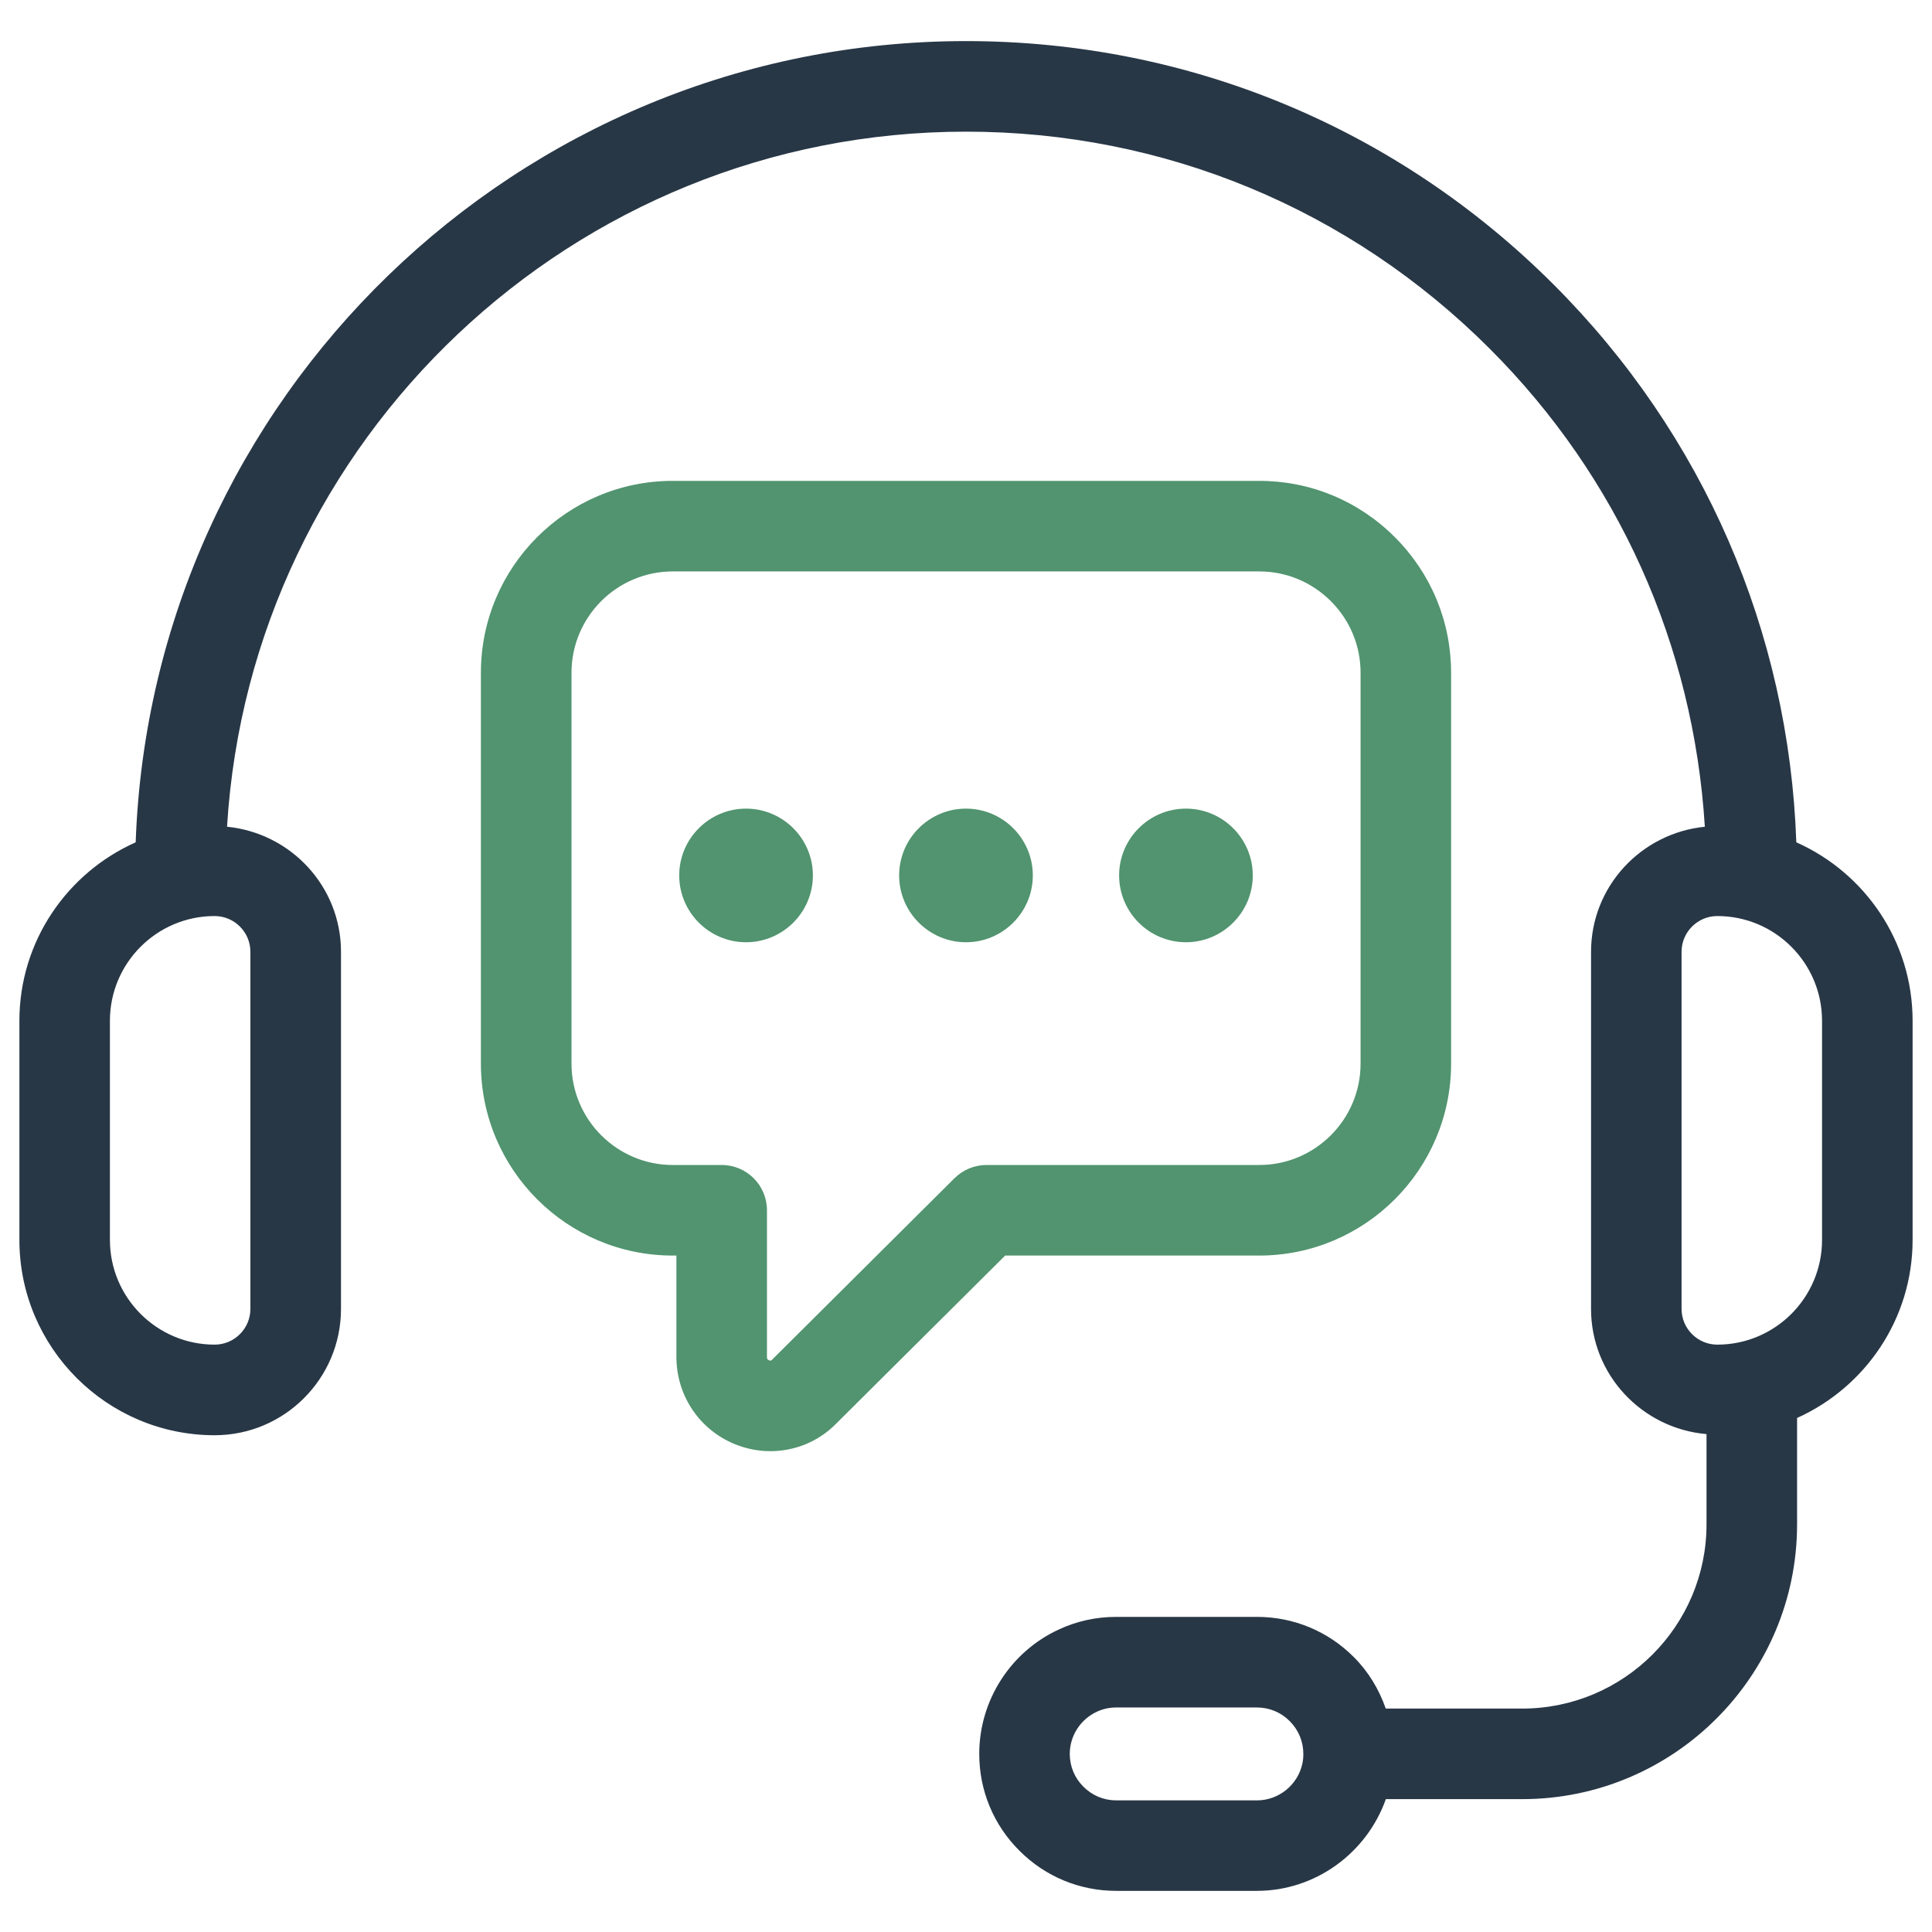
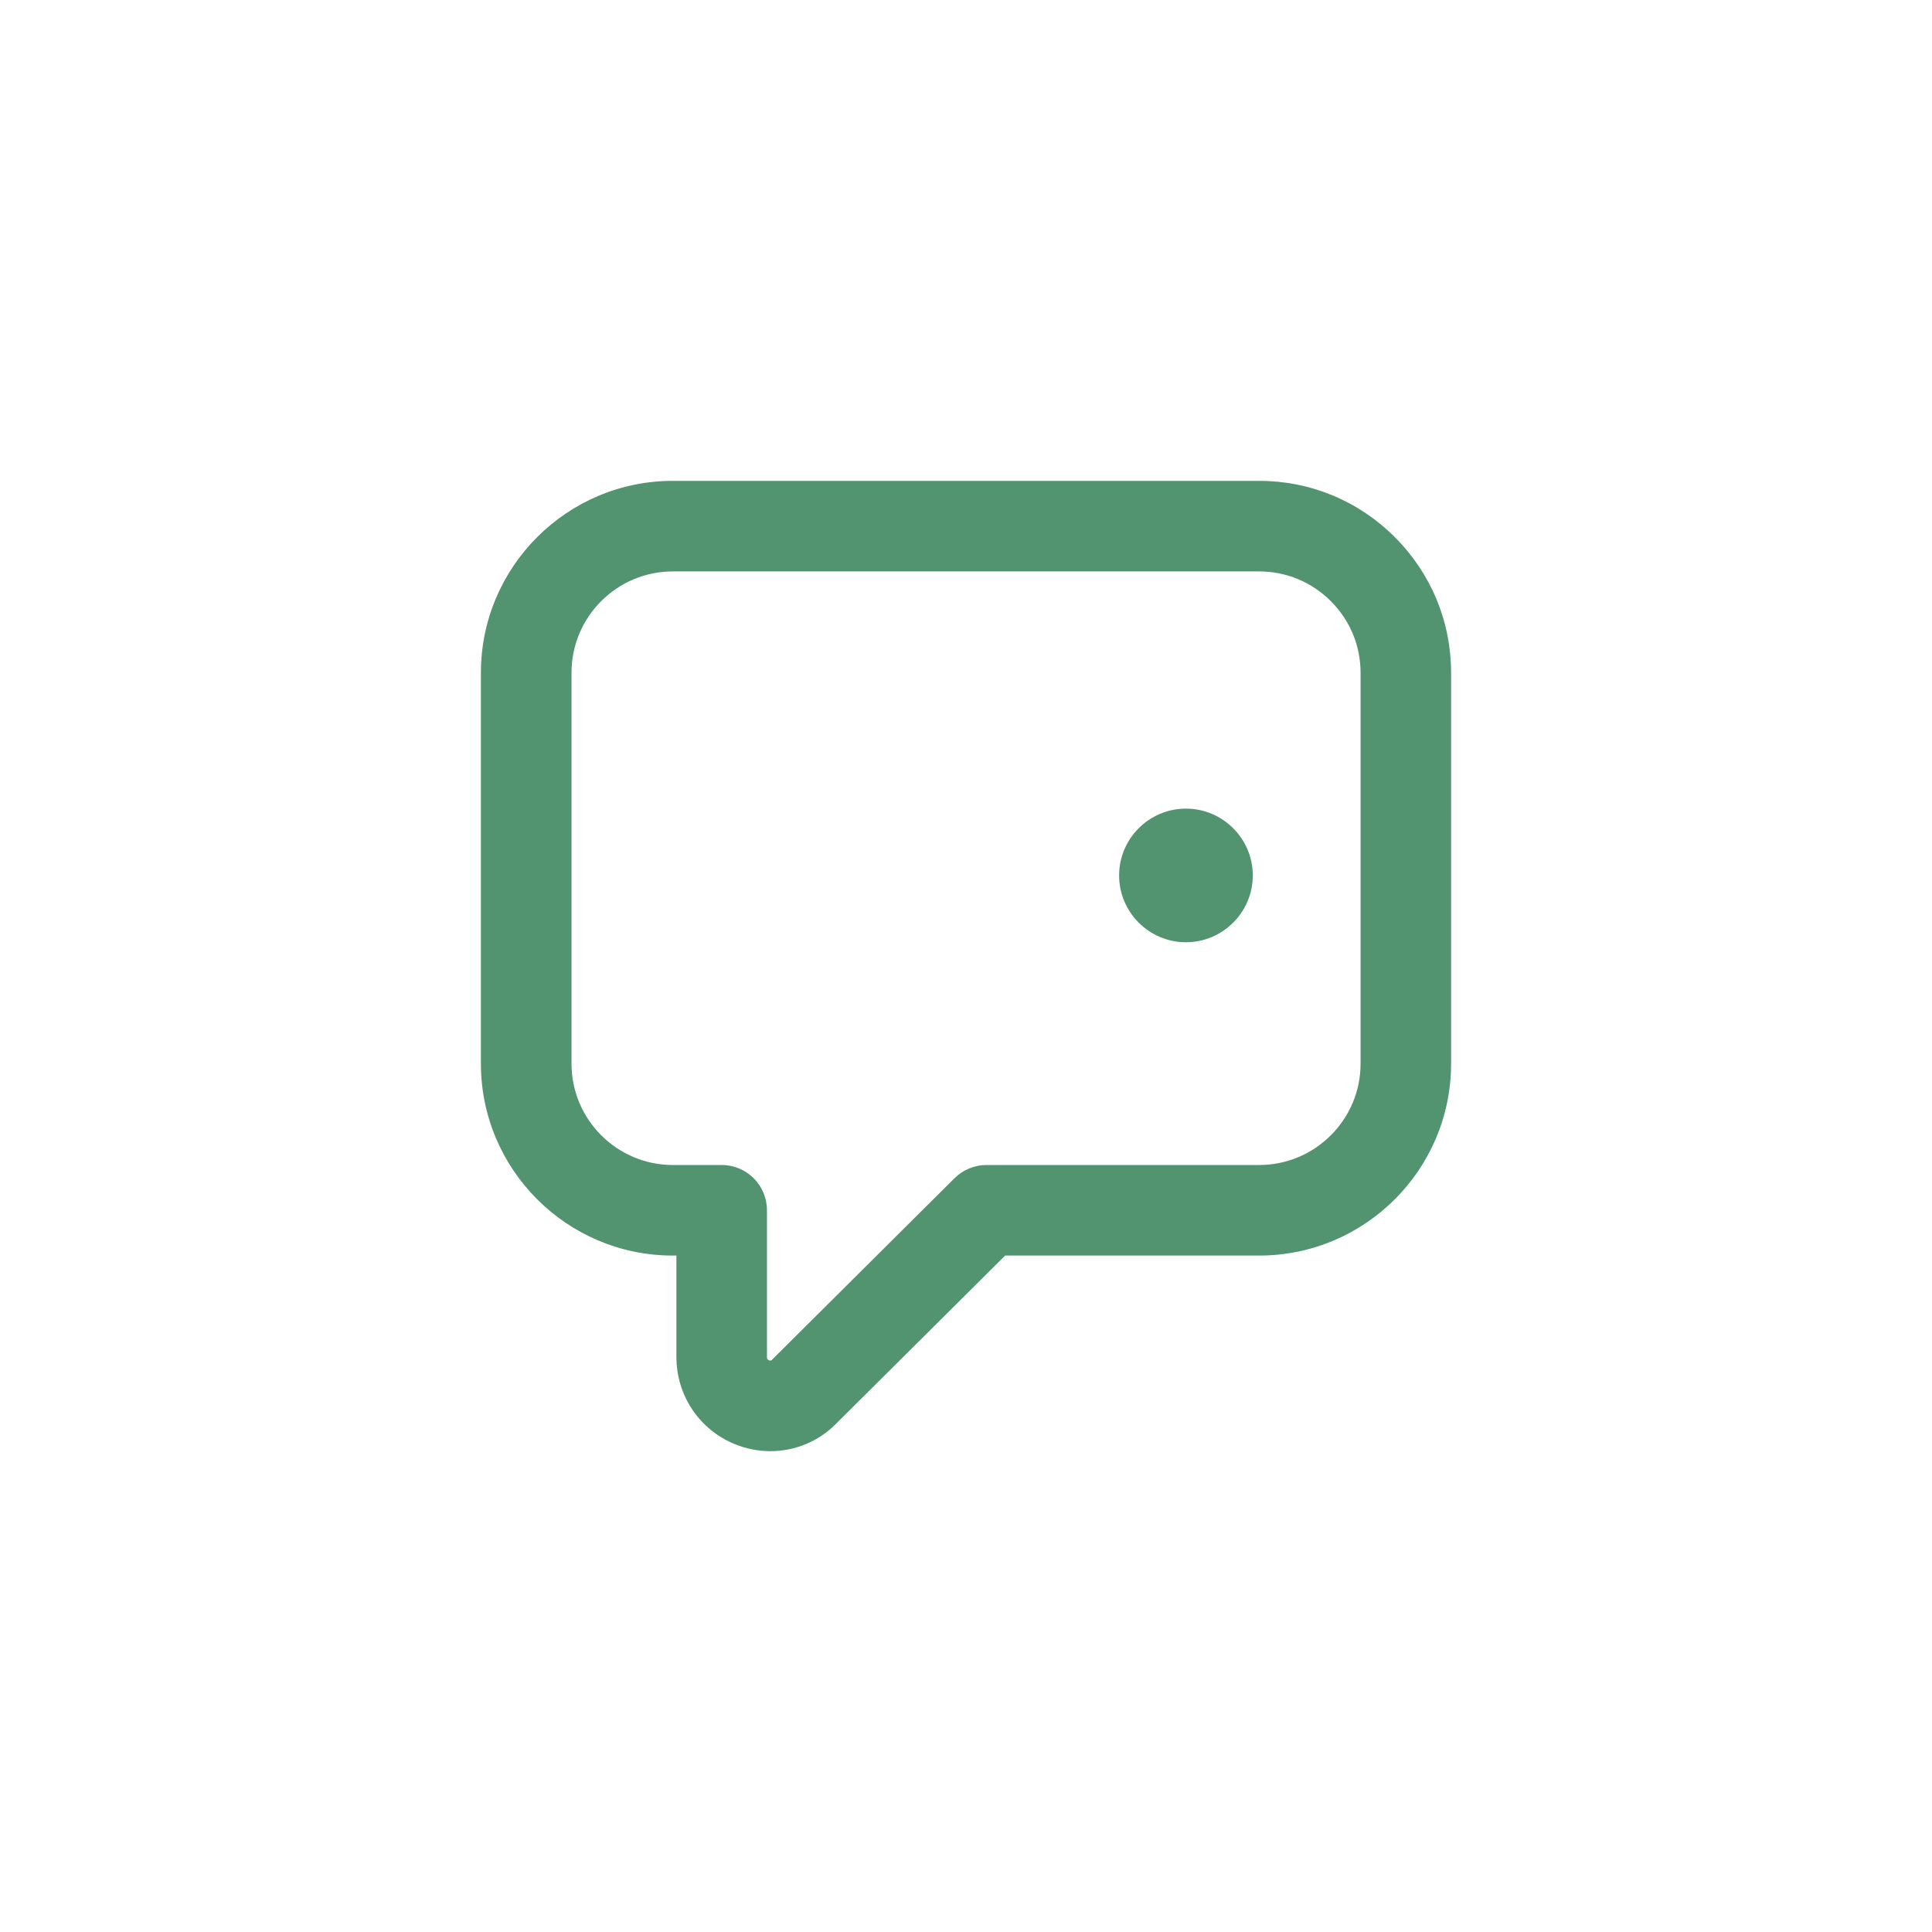
<svg xmlns="http://www.w3.org/2000/svg" width="48" height="48" viewBox="0 0 48 48" fill="none">
-   <path d="M44.629 20.927C44.446 15.691 42.325 10.796 38.602 7.072C34.7 3.17 29.514 1.021 24 1.021C12.863 1.021 3.763 9.885 3.371 20.927C1.672 21.683 0.482 23.384 0.482 25.36V30.807C0.482 33.481 2.658 35.658 5.333 35.658C7.064 35.658 8.472 34.25 8.472 32.519V23.648C8.472 22.022 7.225 20.697 5.641 20.54C6.226 10.919 14.234 3.271 24 3.271C28.914 3.271 33.535 5.186 37.012 8.664C40.206 11.857 42.075 16.02 42.356 20.54C40.773 20.699 39.529 22.024 39.529 23.648V32.519C39.529 34.157 40.795 35.491 42.398 35.63V37.871C42.398 40.396 40.344 42.449 37.819 42.449H34.429C34.262 41.974 34.001 41.534 33.635 41.17C32.994 40.526 32.139 40.171 31.228 40.171H27.733C27.232 40.171 26.75 40.277 26.309 40.483C25.106 41.035 24.329 42.249 24.329 43.574C24.329 44.485 24.684 45.34 25.327 45.98C25.969 46.624 26.824 46.978 27.733 46.978H31.228C32.677 46.978 33.955 46.042 34.431 44.699H37.819C41.585 44.699 44.648 41.636 44.648 37.871V35.229C46.337 34.469 47.518 32.774 47.518 30.805V25.359C47.518 23.384 46.328 21.683 44.629 20.927ZM6.221 23.648V32.519C6.221 33.008 5.823 33.407 5.332 33.407C3.898 33.407 2.731 32.24 2.731 30.806V25.36C2.731 23.925 3.898 22.759 5.332 22.759C5.823 22.759 6.221 23.158 6.221 23.648ZM32.357 43.816C32.245 44.345 31.77 44.73 31.228 44.73H27.733C27.425 44.73 27.136 44.61 26.916 44.389C26.698 44.173 26.578 43.883 26.578 43.576C26.578 43.127 26.842 42.716 27.254 42.526C27.401 42.458 27.562 42.422 27.733 42.422H31.228C31.535 42.422 31.824 42.541 32.044 42.762C32.261 42.979 32.381 43.268 32.381 43.576C32.382 43.658 32.373 43.741 32.357 43.816ZM45.268 30.806C45.268 32.24 44.101 33.407 42.667 33.407C42.177 33.407 41.778 33.009 41.778 32.519V23.648C41.778 23.158 42.176 22.759 42.667 22.759C44.101 22.759 45.268 23.926 45.268 25.36V30.806Z" fill="#283746" />
  <path d="M31.285 31.194C33.913 31.194 36.052 29.055 36.052 26.427V16.714C36.052 15.443 35.555 14.246 34.654 13.345C33.752 12.443 32.556 11.947 31.285 11.947H16.715C14.086 11.947 11.948 14.085 11.948 16.714V26.427C11.948 29.056 14.086 31.194 16.715 31.194H16.805V33.711C16.805 34.671 17.377 35.523 18.262 35.882C18.547 35.997 18.845 36.054 19.139 36.054C19.751 36.054 20.348 35.811 20.785 35.359L24.973 31.194H31.285ZM23.716 29.271L19.185 33.778C19.165 33.799 19.15 33.815 19.107 33.796C19.055 33.775 19.055 33.741 19.055 33.711V30.069C19.055 29.448 18.552 28.944 17.93 28.944H16.716C15.328 28.944 14.199 27.814 14.199 26.427V16.714C14.199 15.325 15.328 14.197 16.716 14.197H31.285C31.956 14.197 32.587 14.459 33.064 14.935C33.541 15.412 33.803 16.044 33.803 16.714V26.427C33.803 27.815 32.673 28.944 31.285 28.944H24.51C24.212 28.944 23.927 29.062 23.716 29.271Z" fill="#51946F" />
-   <path d="M18.535 20.09C17.62 20.09 16.875 20.836 16.875 21.75C16.875 22.664 17.62 23.41 18.535 23.41C19.451 23.41 20.196 22.664 20.196 21.75C20.196 20.836 19.451 20.09 18.535 20.09Z" fill="#51946F" />
-   <path d="M23.999 20.09C23.084 20.09 22.339 20.836 22.339 21.75C22.339 22.664 23.085 23.41 23.999 23.41C24.916 23.41 25.66 22.664 25.66 21.75C25.66 20.836 24.916 20.09 23.999 20.09Z" fill="#51946F" />
  <path d="M29.464 20.09C28.549 20.09 27.804 20.836 27.804 21.75C27.804 22.664 28.549 23.41 29.464 23.41C30.38 23.41 31.125 22.664 31.125 21.75C31.125 20.836 30.38 20.09 29.464 20.09Z" fill="#51946F" />
</svg>